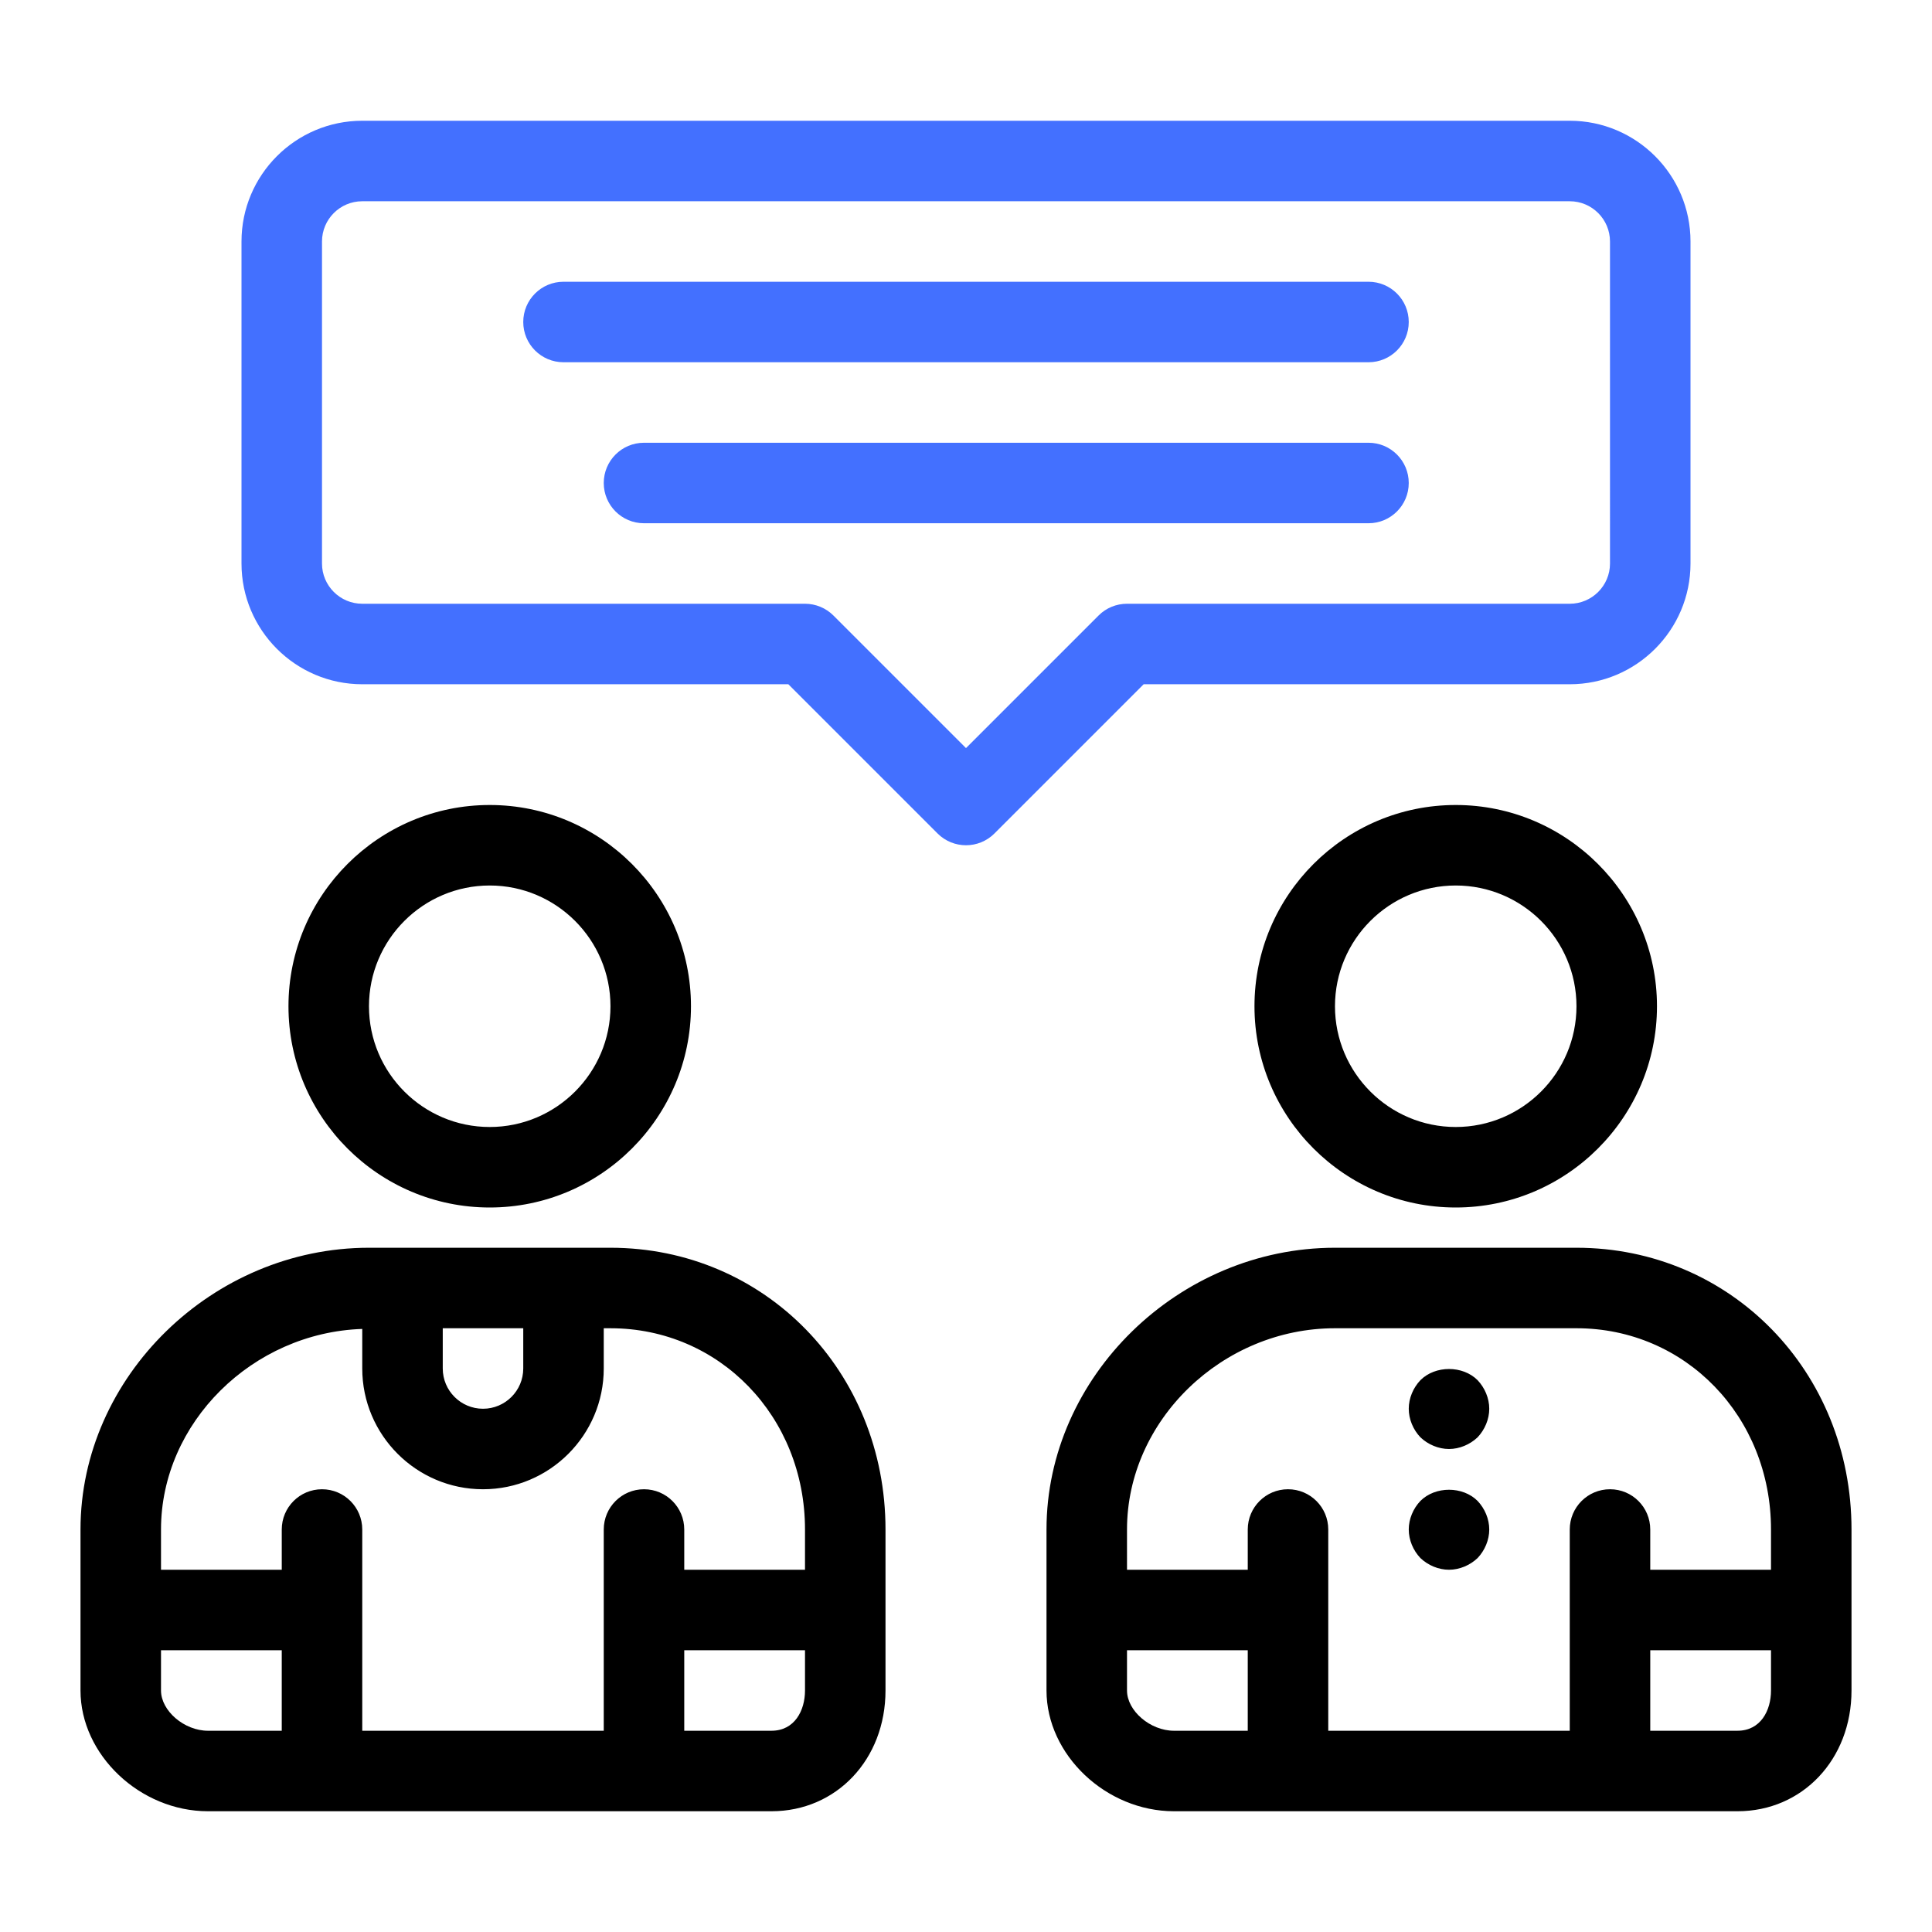
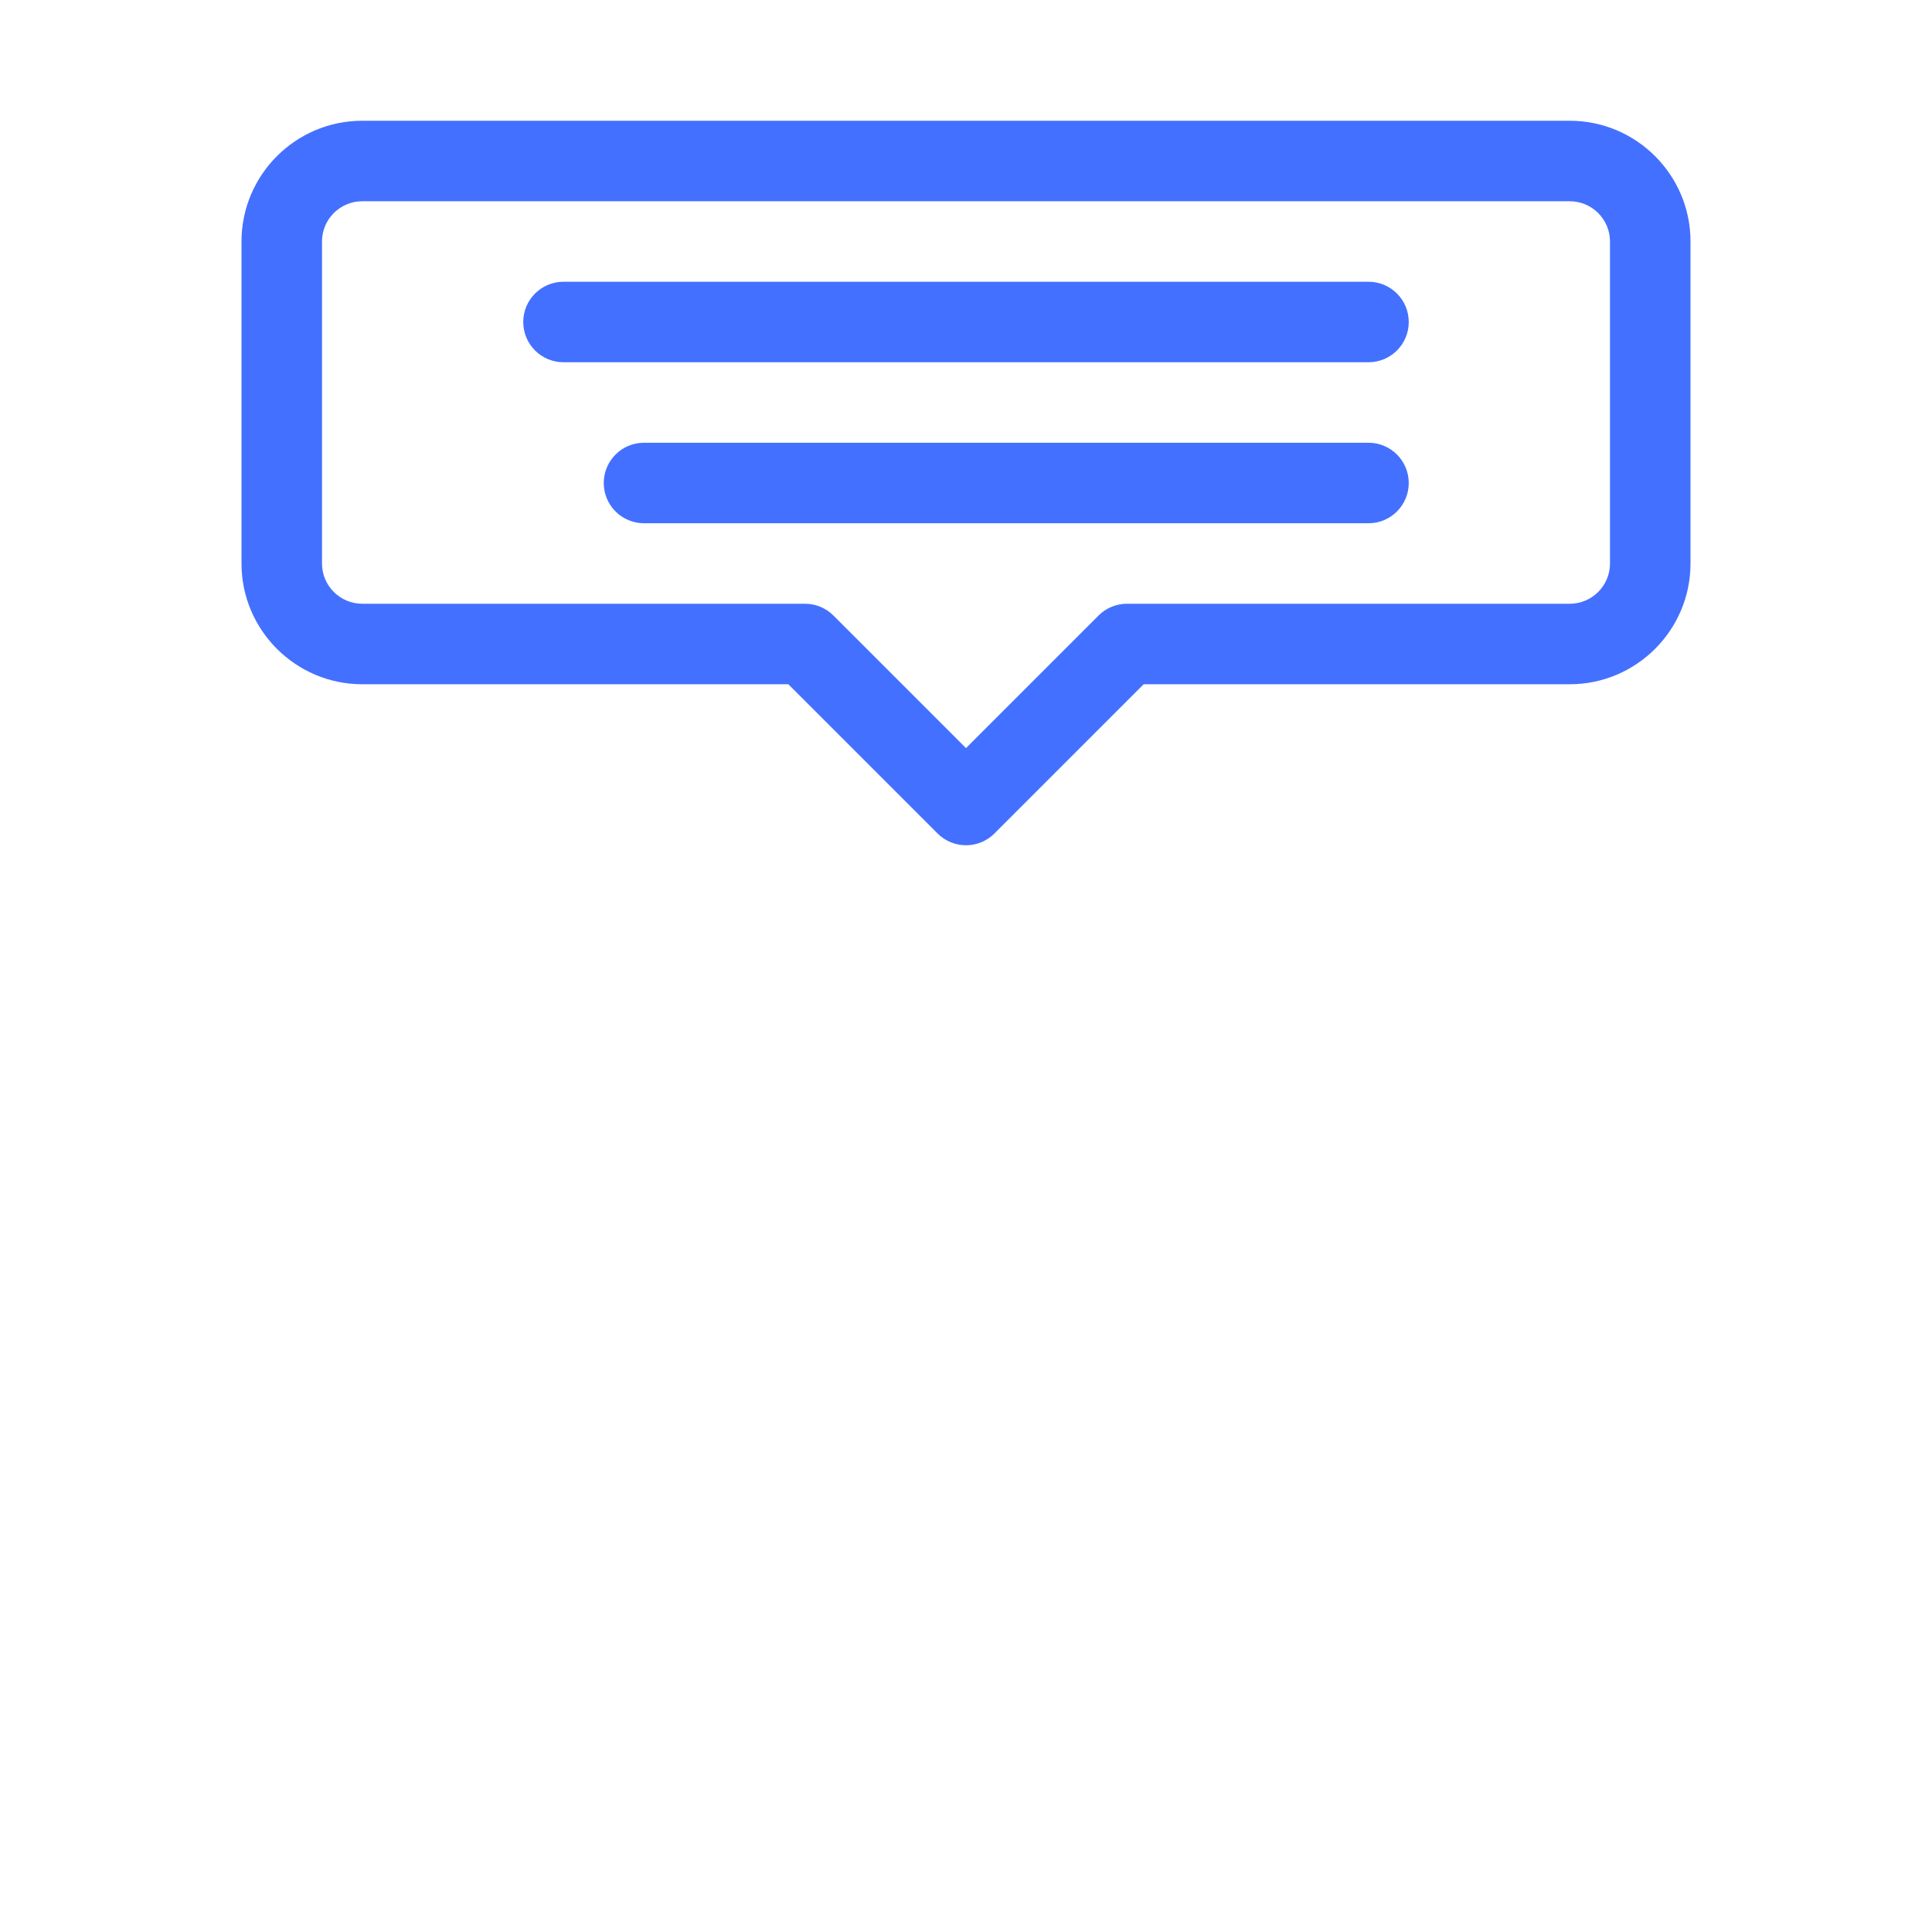
<svg xmlns="http://www.w3.org/2000/svg" id="Layer_1" enable-background="new 0 0 48 48" viewBox="0 0 48 48">
  <g>
-     <path d="m12.167 30c2.757 0 5-2.243 5-5s-2.243-5-5-5-5 2.243-5 5 2.243 5 5 5zm0-8c1.654 0 3 1.346 3 3s-1.346 3-3 3-3-1.346-3-3 1.346-3 3-3zm3 9h-1.167-4-.833c-3.885 0-7.167 3.206-7.167 7v4c0 1.598 1.479 3 3.167 3h14c1.615 0 2.833-1.29 2.833-3v-4c0-3.925-3.001-7-6.833-7zm-2.167 2v1c0 .551-.448 1-1 1s-1-.449-1-1v-1zm-9 5c0-2.655 2.274-4.893 5-4.983v.983c0 1.654 1.346 3 3 3s3-1.346 3-3v-1h.167c2.71 0 4.833 2.196 4.833 5v1h-3v-1c0-.552-.447-1-1-1s-1 .448-1 1v5h-6v-5c0-.552-.447-1-1-1s-1 .448-1 1v1h-3zm0 4v-1h3v2h-1.833c-.589 0-1.167-.495-1.167-1zm15.167 1h-2.167v-2h3v1c0 .498-.258 1-.833 1zm17-13c2.757 0 5-2.243 5-5s-2.243-5-5-5-5 2.243-5 5 2.243 5 5 5zm0-8c1.654 0 3 1.346 3 3s-1.346 3-3 3-3-1.346-3-3 1.346-3 3-3zm3 9h-6c-3.885 0-7.167 3.206-7.167 7v4c0 1.598 1.479 3 3.167 3h14c1.615 0 2.833-1.29 2.833-3v-4c0-3.925-3.001-7-6.833-7zm-11.167 7c0-2.71 2.366-5 5.167-5h6c2.71 0 4.833 2.196 4.833 5v1h-3v-1c0-.552-.447-1-1-1s-1 .448-1 1v5h-6v-5c0-.552-.447-1-1-1s-1 .448-1 1v1h-3zm0 4v-1h3v2h-1.833c-.589 0-1.167-.495-1.167-1zm15.167 1h-2.167v-2h3v1c0 .498-.258 1-.833 1zm-7.877-7.29c-.181-.19-.29-.45-.29-.71 0-.26.109-.52.29-.71.37-.37 1.05-.37 1.42 0 .18.19.29.45.29.71 0 .26-.11.52-.29.71-.19.18-.45.29-.71.29s-.521-.11-.71-.29zm0 3c-.181-.19-.29-.45-.29-.71 0-.26.109-.52.29-.71.37-.37 1.05-.37 1.42 0 .18.19.29.45.29.71 0 .26-.11.52-.29.71-.19.18-.45.29-.71.29s-.521-.11-.71-.29z" />
    <path d="m39 3h-30c-1.654 0-3 1.346-3 3v8c0 1.654 1.346 3 3 3h10.586l3.707 3.707c.195.195.451.293.707.293s.512-.098.707-.293l3.707-3.707h10.586c1.654 0 3-1.346 3-3v-8c0-1.654-1.346-3-3-3zm1 11c0 .551-.448 1-1 1h-11c-.266 0-.52.105-.707.293l-3.293 3.293-3.293-3.293c-.187-.187-.441-.293-.707-.293h-11c-.552 0-1-.449-1-1v-8c0-.551.448-1 1-1h30c.552 0 1 .449 1 1zm-5-2c0 .552-.447 1-1 1h-18c-.553 0-1-.448-1-1s.447-1 1-1h18c.553 0 1 .448 1 1zm0-4c0 .552-.447 1-1 1h-20c-.553 0-1-.448-1-1s.447-1 1-1h20c.553 0 1 .448 1 1z" fill="#4370ff" />
  </g>
</svg>